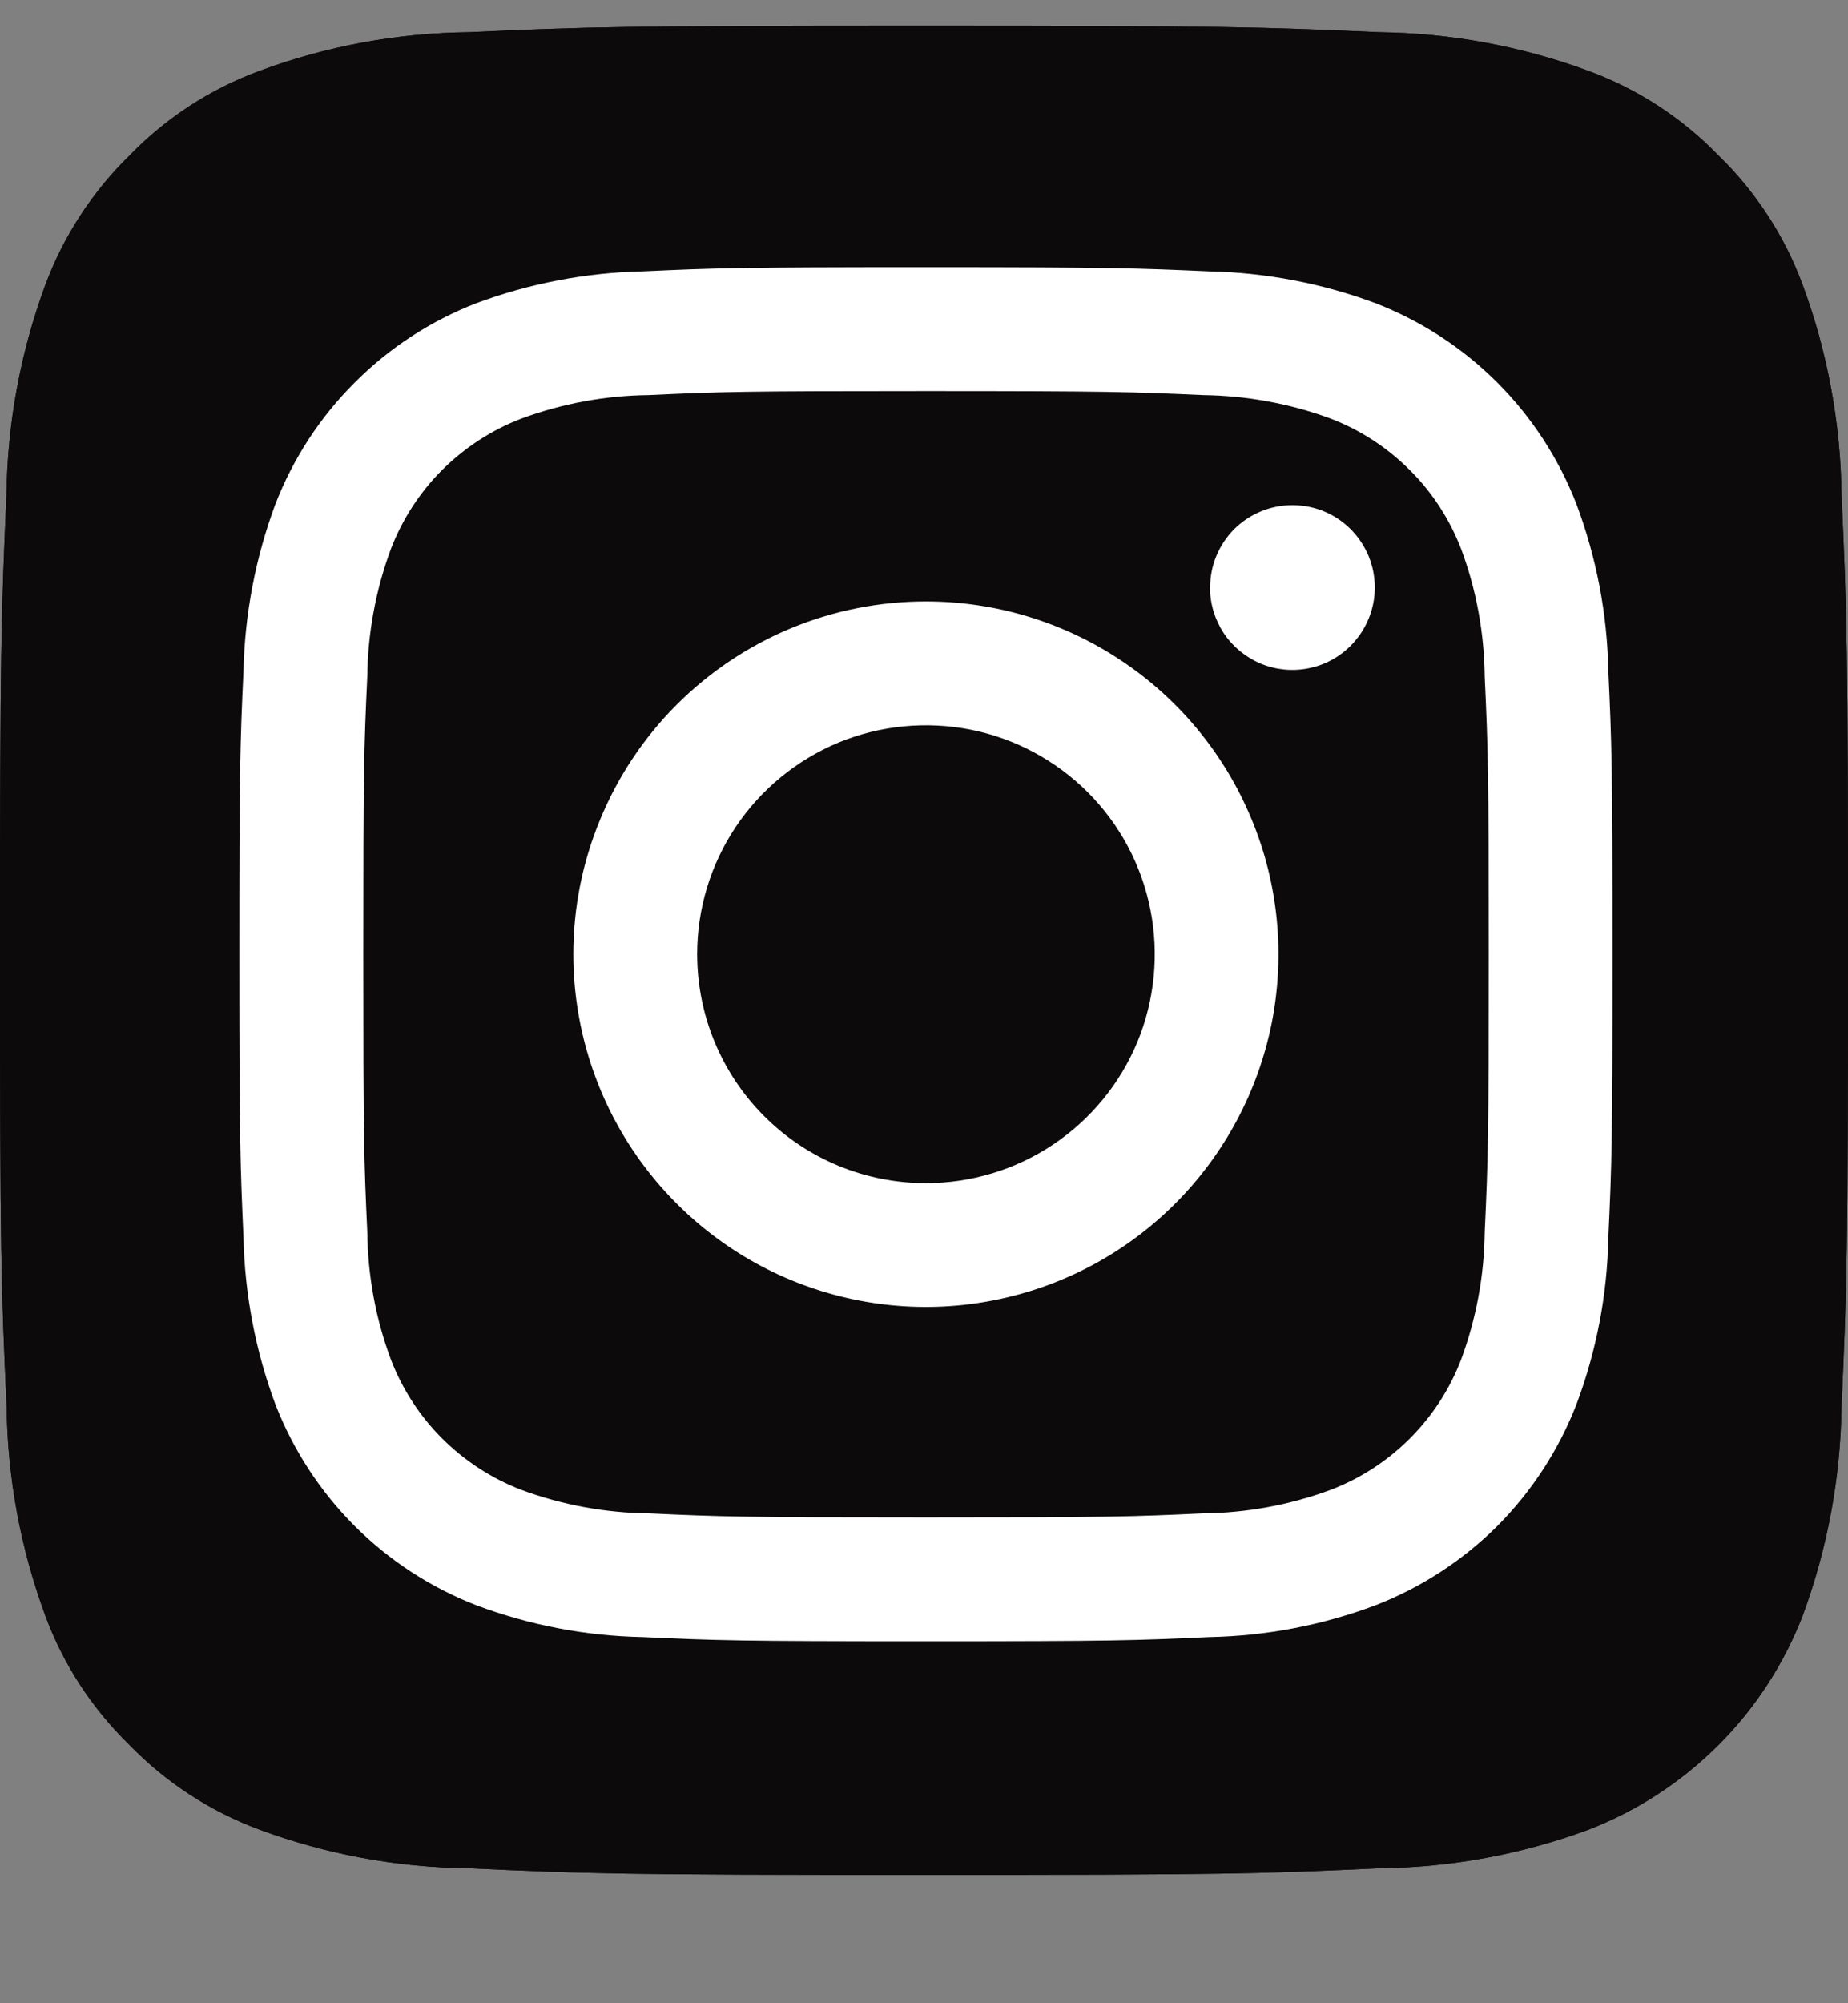
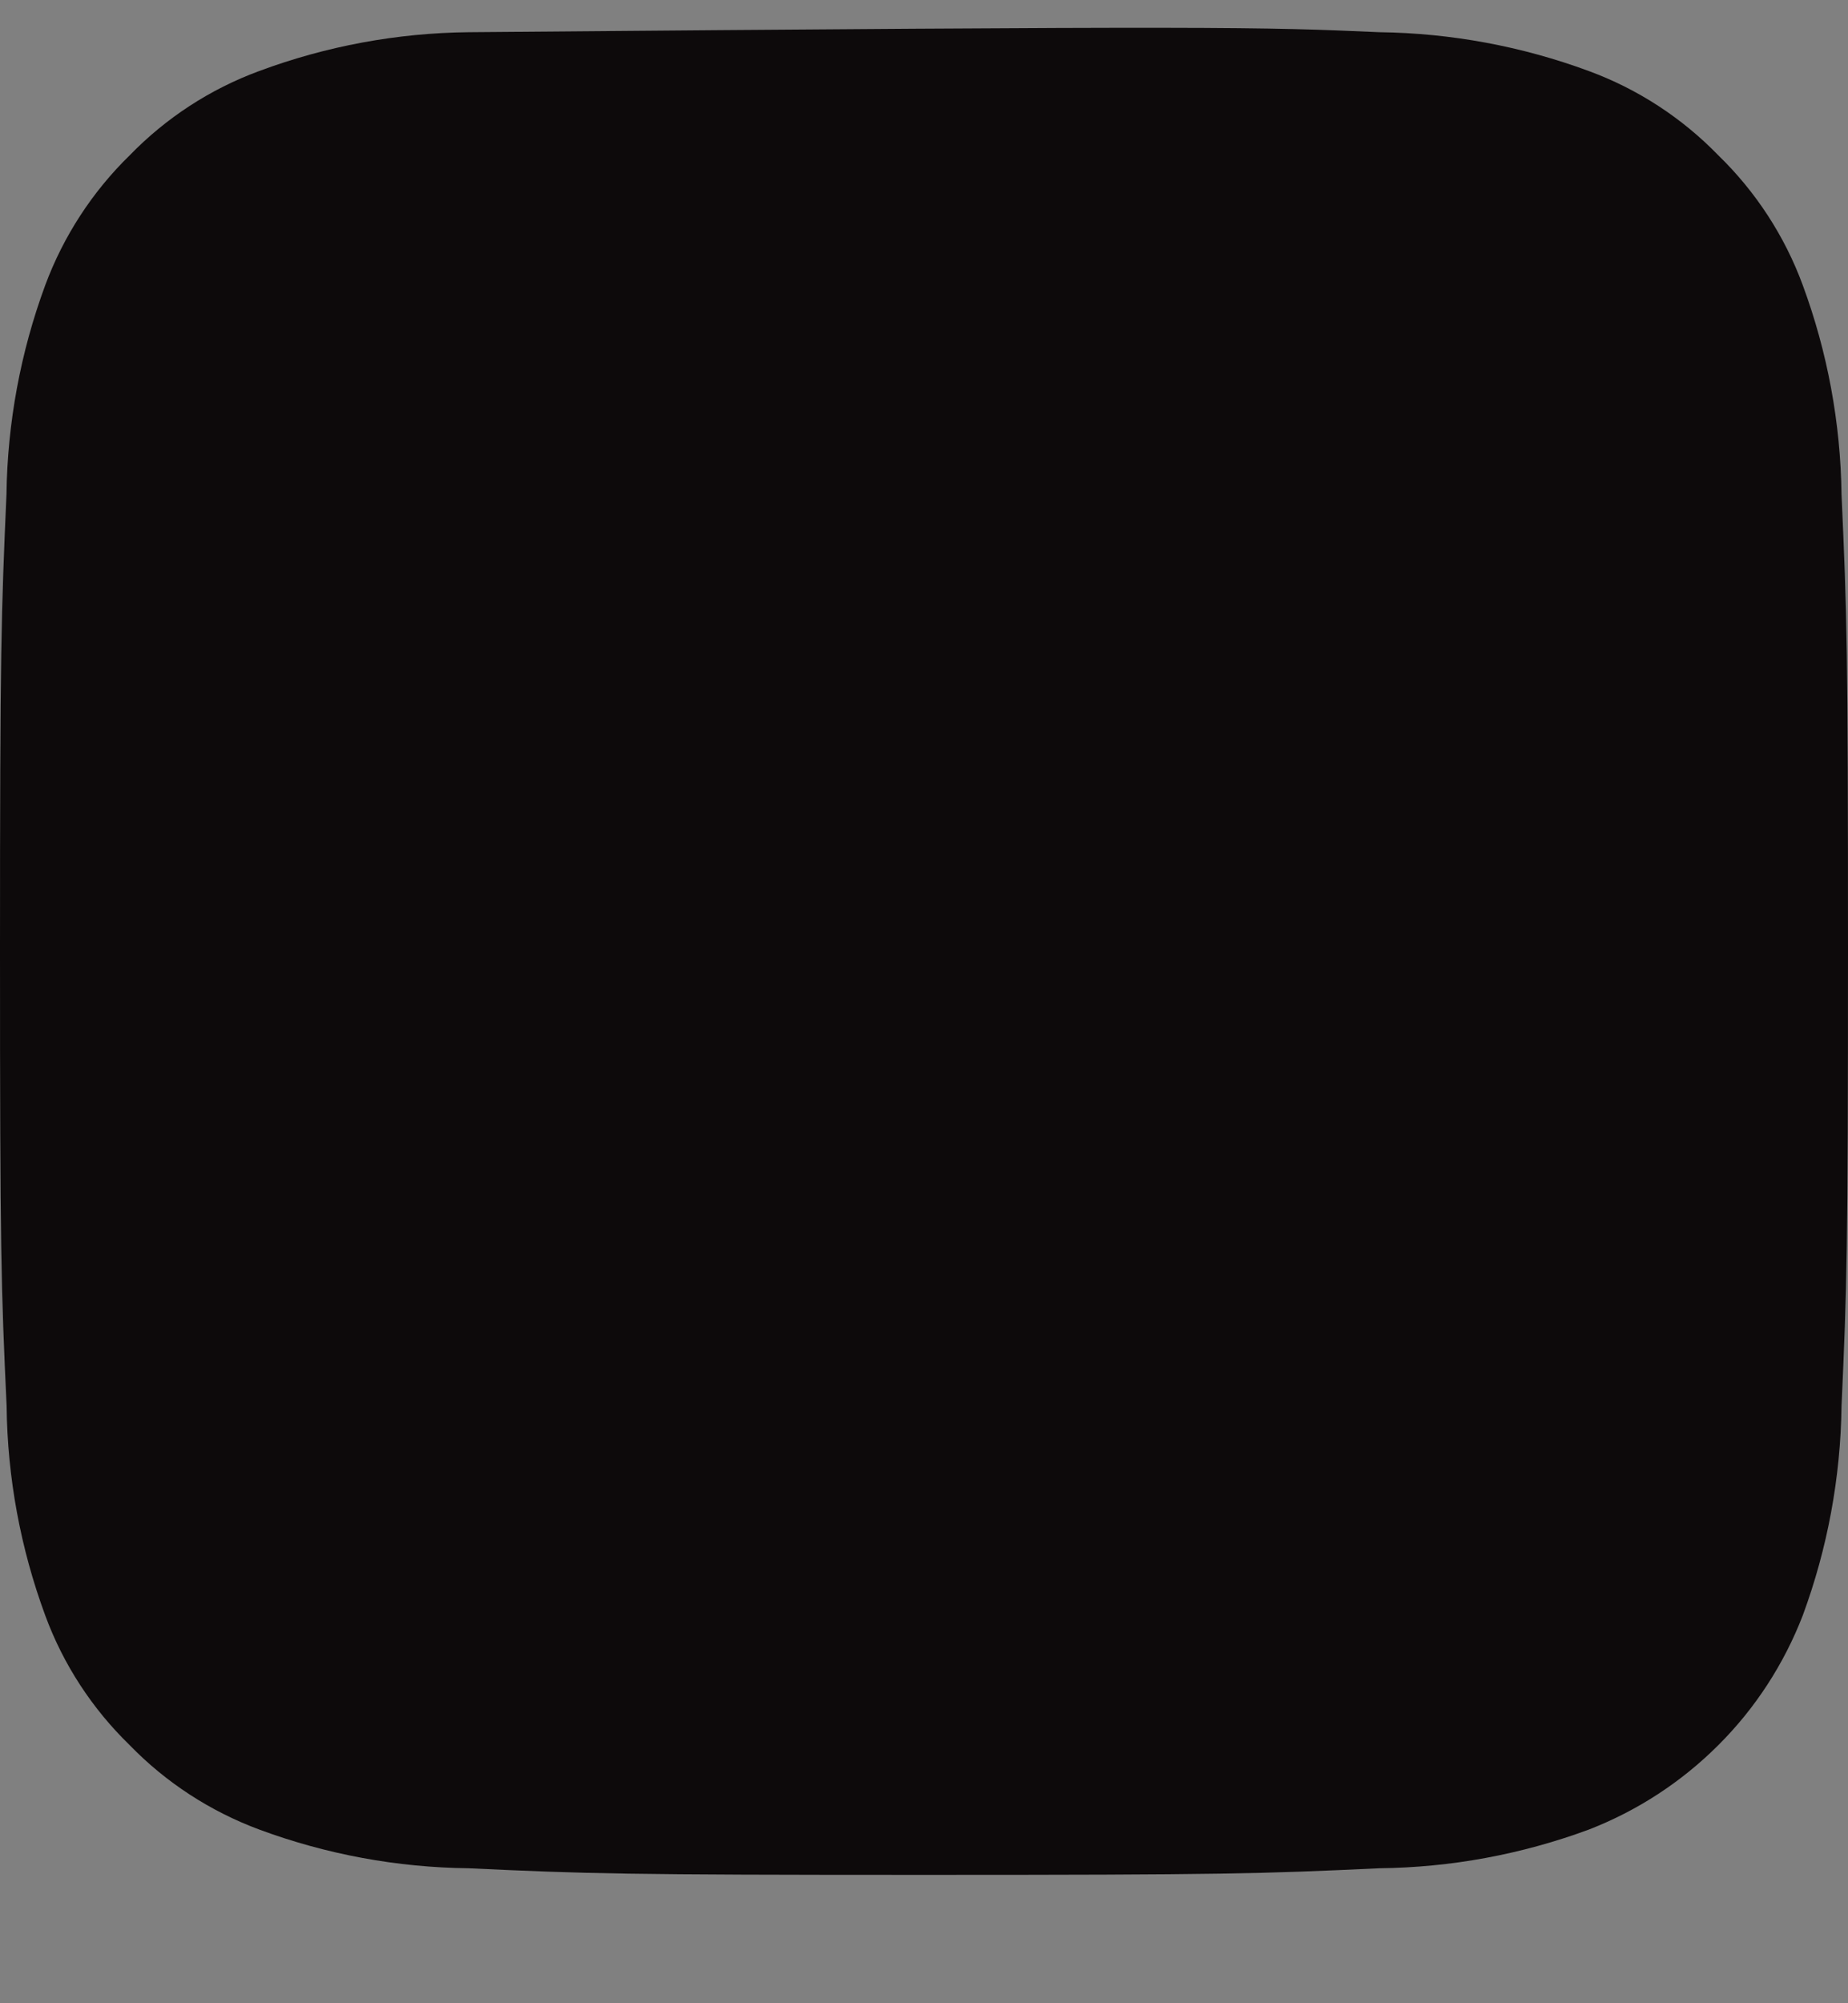
<svg xmlns="http://www.w3.org/2000/svg" width="12" height="13" viewBox="0 0 12 13" fill="none">
  <rect x="0" y="0" width="12" height="13" fill="#808080" stroke="none" />
  <g clip-path="url(#clip0_169_35)">
-     <path d="M3.043 12.124C2.579 12.119 2.119 12.034 1.684 11.873C1.366 11.755 1.078 11.568 0.842 11.325C0.599 11.089 0.411 10.802 0.294 10.484C0.133 10.048 0.048 9.589 0.043 9.125C0.007 8.353 0 8.122 0 6.167C0 4.212 0.008 3.981 0.042 3.209C0.048 2.745 0.133 2.286 0.294 1.85C0.412 1.533 0.599 1.245 0.842 1.008C1.078 0.765 1.365 0.578 1.683 0.461C2.119 0.299 2.578 0.214 3.043 0.209C3.814 0.174 4.046 0.167 6 0.167C7.954 0.167 8.186 0.175 8.958 0.209C9.422 0.215 9.881 0.3 10.317 0.461C10.635 0.578 10.922 0.765 11.158 1.008C11.401 1.244 11.589 1.532 11.706 1.85C11.867 2.285 11.952 2.745 11.958 3.209C11.993 3.981 12 4.213 12 6.167C12 8.121 11.993 8.352 11.958 9.125C11.952 9.589 11.867 10.048 11.706 10.484C11.584 10.799 11.398 11.086 11.158 11.325C10.919 11.564 10.632 11.751 10.317 11.873C9.881 12.034 9.422 12.119 8.957 12.124C8.186 12.16 7.954 12.167 6 12.167C4.045 12.167 3.814 12.16 3.043 12.124" fill="#0D0A0B" />
-     <path d="M3.043 12.124C2.579 12.119 2.119 12.034 1.684 11.873C1.366 11.755 1.078 11.568 0.842 11.325C0.599 11.089 0.411 10.802 0.294 10.484C0.133 10.048 0.048 9.589 0.043 9.125C0.007 8.353 0 8.122 0 6.167C0 4.212 0.008 3.981 0.042 3.209C0.048 2.745 0.133 2.286 0.294 1.85C0.412 1.533 0.599 1.245 0.842 1.008C1.078 0.765 1.365 0.578 1.683 0.461C2.119 0.299 2.578 0.214 3.043 0.209C3.814 0.174 4.046 0.167 6 0.167C7.954 0.167 8.186 0.175 8.958 0.209C9.422 0.215 9.881 0.3 10.317 0.461C10.635 0.578 10.922 0.765 11.158 1.008C11.401 1.244 11.589 1.532 11.706 1.85C11.867 2.285 11.952 2.745 11.958 3.209C11.993 3.981 12 4.213 12 6.167C12 8.121 11.993 8.352 11.958 9.125C11.952 9.589 11.867 10.048 11.706 10.484C11.584 10.799 11.398 11.086 11.158 11.325C10.919 11.564 10.632 11.751 10.317 11.873C9.881 12.034 9.422 12.119 8.957 12.124C8.186 12.16 7.954 12.167 6 12.167C4.045 12.167 3.814 12.16 3.043 12.124" fill="#0D0A0B" />
-     <path d="M4.527 6.192C4.527 5.898 4.614 5.611 4.777 5.367C4.941 5.122 5.173 4.932 5.444 4.819C5.716 4.707 6.015 4.678 6.303 4.735C6.591 4.792 6.856 4.934 7.064 5.142C7.271 5.349 7.413 5.614 7.47 5.903C7.527 6.191 7.498 6.49 7.386 6.761C7.273 7.033 7.082 7.265 6.838 7.428C6.594 7.591 6.306 7.678 6.012 7.678C5.618 7.678 5.24 7.522 4.962 7.243C4.683 6.964 4.527 6.586 4.527 6.192ZM3.723 6.192C3.723 6.645 3.858 7.088 4.109 7.464C4.361 7.84 4.718 8.134 5.136 8.307C5.555 8.48 6.015 8.526 6.459 8.437C6.903 8.349 7.311 8.131 7.631 7.811C7.951 7.491 8.169 7.083 8.258 6.639C8.346 6.195 8.301 5.734 8.127 5.316C7.954 4.898 7.661 4.54 7.284 4.289C6.908 4.037 6.465 3.903 6.012 3.903C5.712 3.903 5.414 3.962 5.136 4.077C4.859 4.192 4.606 4.361 4.394 4.573C4.181 4.786 4.013 5.038 3.898 5.316C3.782 5.594 3.723 5.892 3.723 6.192ZM7.857 3.812C7.857 3.918 7.889 4.022 7.947 4.11C8.006 4.198 8.09 4.266 8.187 4.307C8.285 4.347 8.393 4.358 8.496 4.337C8.6 4.317 8.695 4.266 8.77 4.191C8.845 4.116 8.896 4.021 8.917 3.917C8.938 3.813 8.927 3.706 8.887 3.608C8.846 3.51 8.778 3.427 8.69 3.368C8.602 3.309 8.498 3.278 8.392 3.278C8.251 3.278 8.115 3.334 8.014 3.434C7.914 3.535 7.858 3.67 7.858 3.812M4.212 9.821C3.929 9.818 3.649 9.766 3.384 9.668C3.191 9.594 3.017 9.48 2.871 9.335C2.725 9.189 2.612 9.014 2.538 8.822C2.439 8.557 2.388 8.277 2.385 7.994C2.363 7.524 2.359 7.383 2.359 6.193C2.359 5.002 2.363 4.861 2.385 4.391C2.388 4.108 2.44 3.828 2.538 3.563C2.612 3.371 2.725 3.196 2.871 3.05C3.017 2.905 3.191 2.791 3.384 2.717C3.649 2.619 3.929 2.567 4.212 2.564C4.682 2.542 4.823 2.538 6.013 2.538C7.203 2.538 7.344 2.543 7.814 2.564C8.097 2.568 8.377 2.619 8.642 2.717C8.835 2.791 9.009 2.905 9.155 3.051C9.301 3.196 9.414 3.371 9.488 3.563C9.587 3.828 9.638 4.109 9.641 4.391C9.663 4.862 9.667 5.002 9.667 6.193C9.667 7.383 9.663 7.524 9.641 7.995C9.638 8.277 9.586 8.557 9.488 8.822C9.414 9.015 9.301 9.189 9.155 9.335C9.009 9.481 8.835 9.594 8.642 9.668C8.377 9.766 8.097 9.818 7.814 9.821C7.344 9.843 7.203 9.847 6.013 9.847C4.822 9.847 4.681 9.843 4.212 9.821M4.175 1.761C3.805 1.769 3.439 1.839 3.092 1.968C2.796 2.083 2.527 2.258 2.303 2.483C2.078 2.707 1.903 2.976 1.788 3.272C1.659 3.619 1.589 3.985 1.581 4.355C1.559 4.83 1.554 4.982 1.554 6.193C1.554 7.403 1.56 7.555 1.581 8.031C1.589 8.401 1.659 8.767 1.788 9.113C1.903 9.409 2.078 9.678 2.303 9.903C2.527 10.127 2.796 10.302 3.092 10.417C3.439 10.547 3.805 10.617 4.175 10.624C4.65 10.646 4.802 10.651 6.013 10.651C7.223 10.651 7.375 10.646 7.851 10.624C8.221 10.617 8.587 10.547 8.933 10.417C9.229 10.302 9.498 10.127 9.723 9.903C9.947 9.678 10.122 9.409 10.237 9.113C10.367 8.767 10.437 8.401 10.444 8.031C10.466 7.555 10.471 7.403 10.471 6.193C10.471 4.982 10.466 4.83 10.444 4.355C10.437 3.985 10.367 3.619 10.237 3.272C10.122 2.976 9.947 2.707 9.723 2.483C9.498 2.258 9.229 2.083 8.933 1.968C8.587 1.839 8.221 1.769 7.851 1.761C7.376 1.74 7.224 1.734 6.013 1.734C4.803 1.734 4.651 1.739 4.175 1.761" fill="white" />
+     <path d="M3.043 12.124C2.579 12.119 2.119 12.034 1.684 11.873C1.366 11.755 1.078 11.568 0.842 11.325C0.599 11.089 0.411 10.802 0.294 10.484C0.133 10.048 0.048 9.589 0.043 9.125C0.007 8.353 0 8.122 0 6.167C0 4.212 0.008 3.981 0.042 3.209C0.048 2.745 0.133 2.286 0.294 1.85C0.412 1.533 0.599 1.245 0.842 1.008C1.078 0.765 1.365 0.578 1.683 0.461C2.119 0.299 2.578 0.214 3.043 0.209C7.954 0.167 8.186 0.175 8.958 0.209C9.422 0.215 9.881 0.3 10.317 0.461C10.635 0.578 10.922 0.765 11.158 1.008C11.401 1.244 11.589 1.532 11.706 1.85C11.867 2.285 11.952 2.745 11.958 3.209C11.993 3.981 12 4.213 12 6.167C12 8.121 11.993 8.352 11.958 9.125C11.952 9.589 11.867 10.048 11.706 10.484C11.584 10.799 11.398 11.086 11.158 11.325C10.919 11.564 10.632 11.751 10.317 11.873C9.881 12.034 9.422 12.119 8.957 12.124C8.186 12.16 7.954 12.167 6 12.167C4.045 12.167 3.814 12.16 3.043 12.124" fill="#0D0A0B" />
  </g>
  <defs>
    <clipPath id="clip0_169_35">
      <rect width="12" height="12" fill="white" transform="translate(0 0.167)" />
    </clipPath>
  </defs>
</svg>